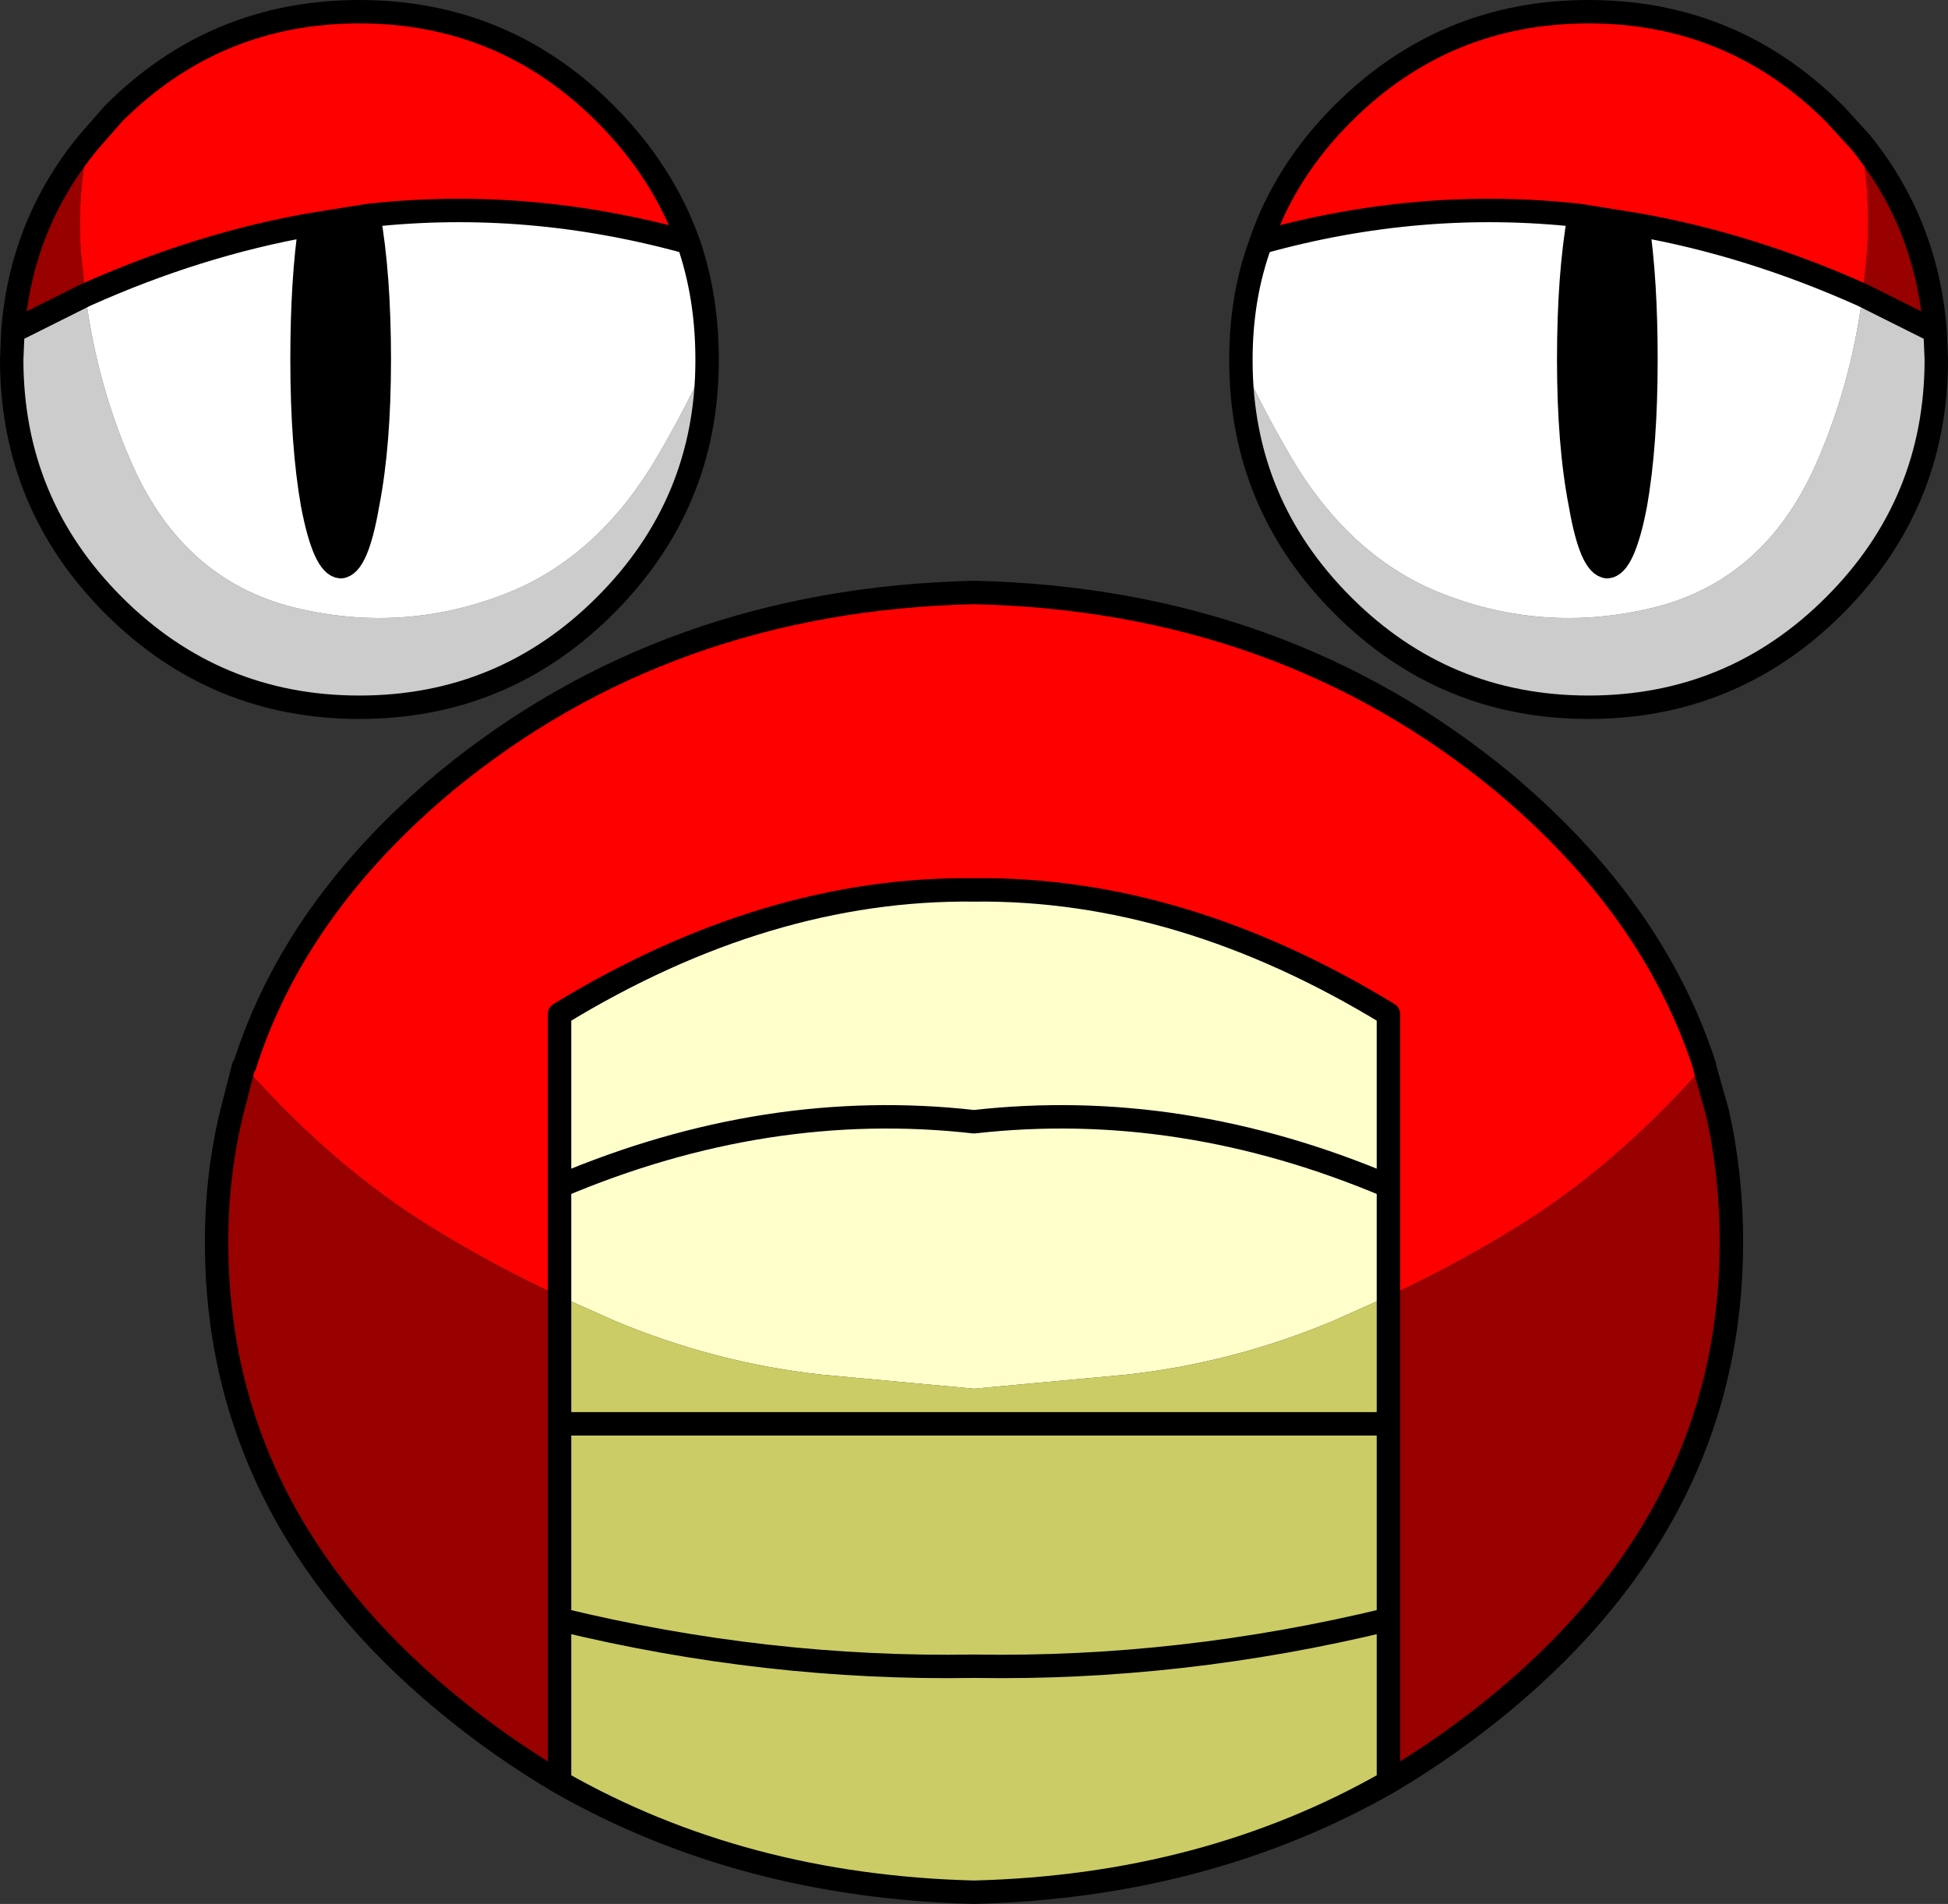
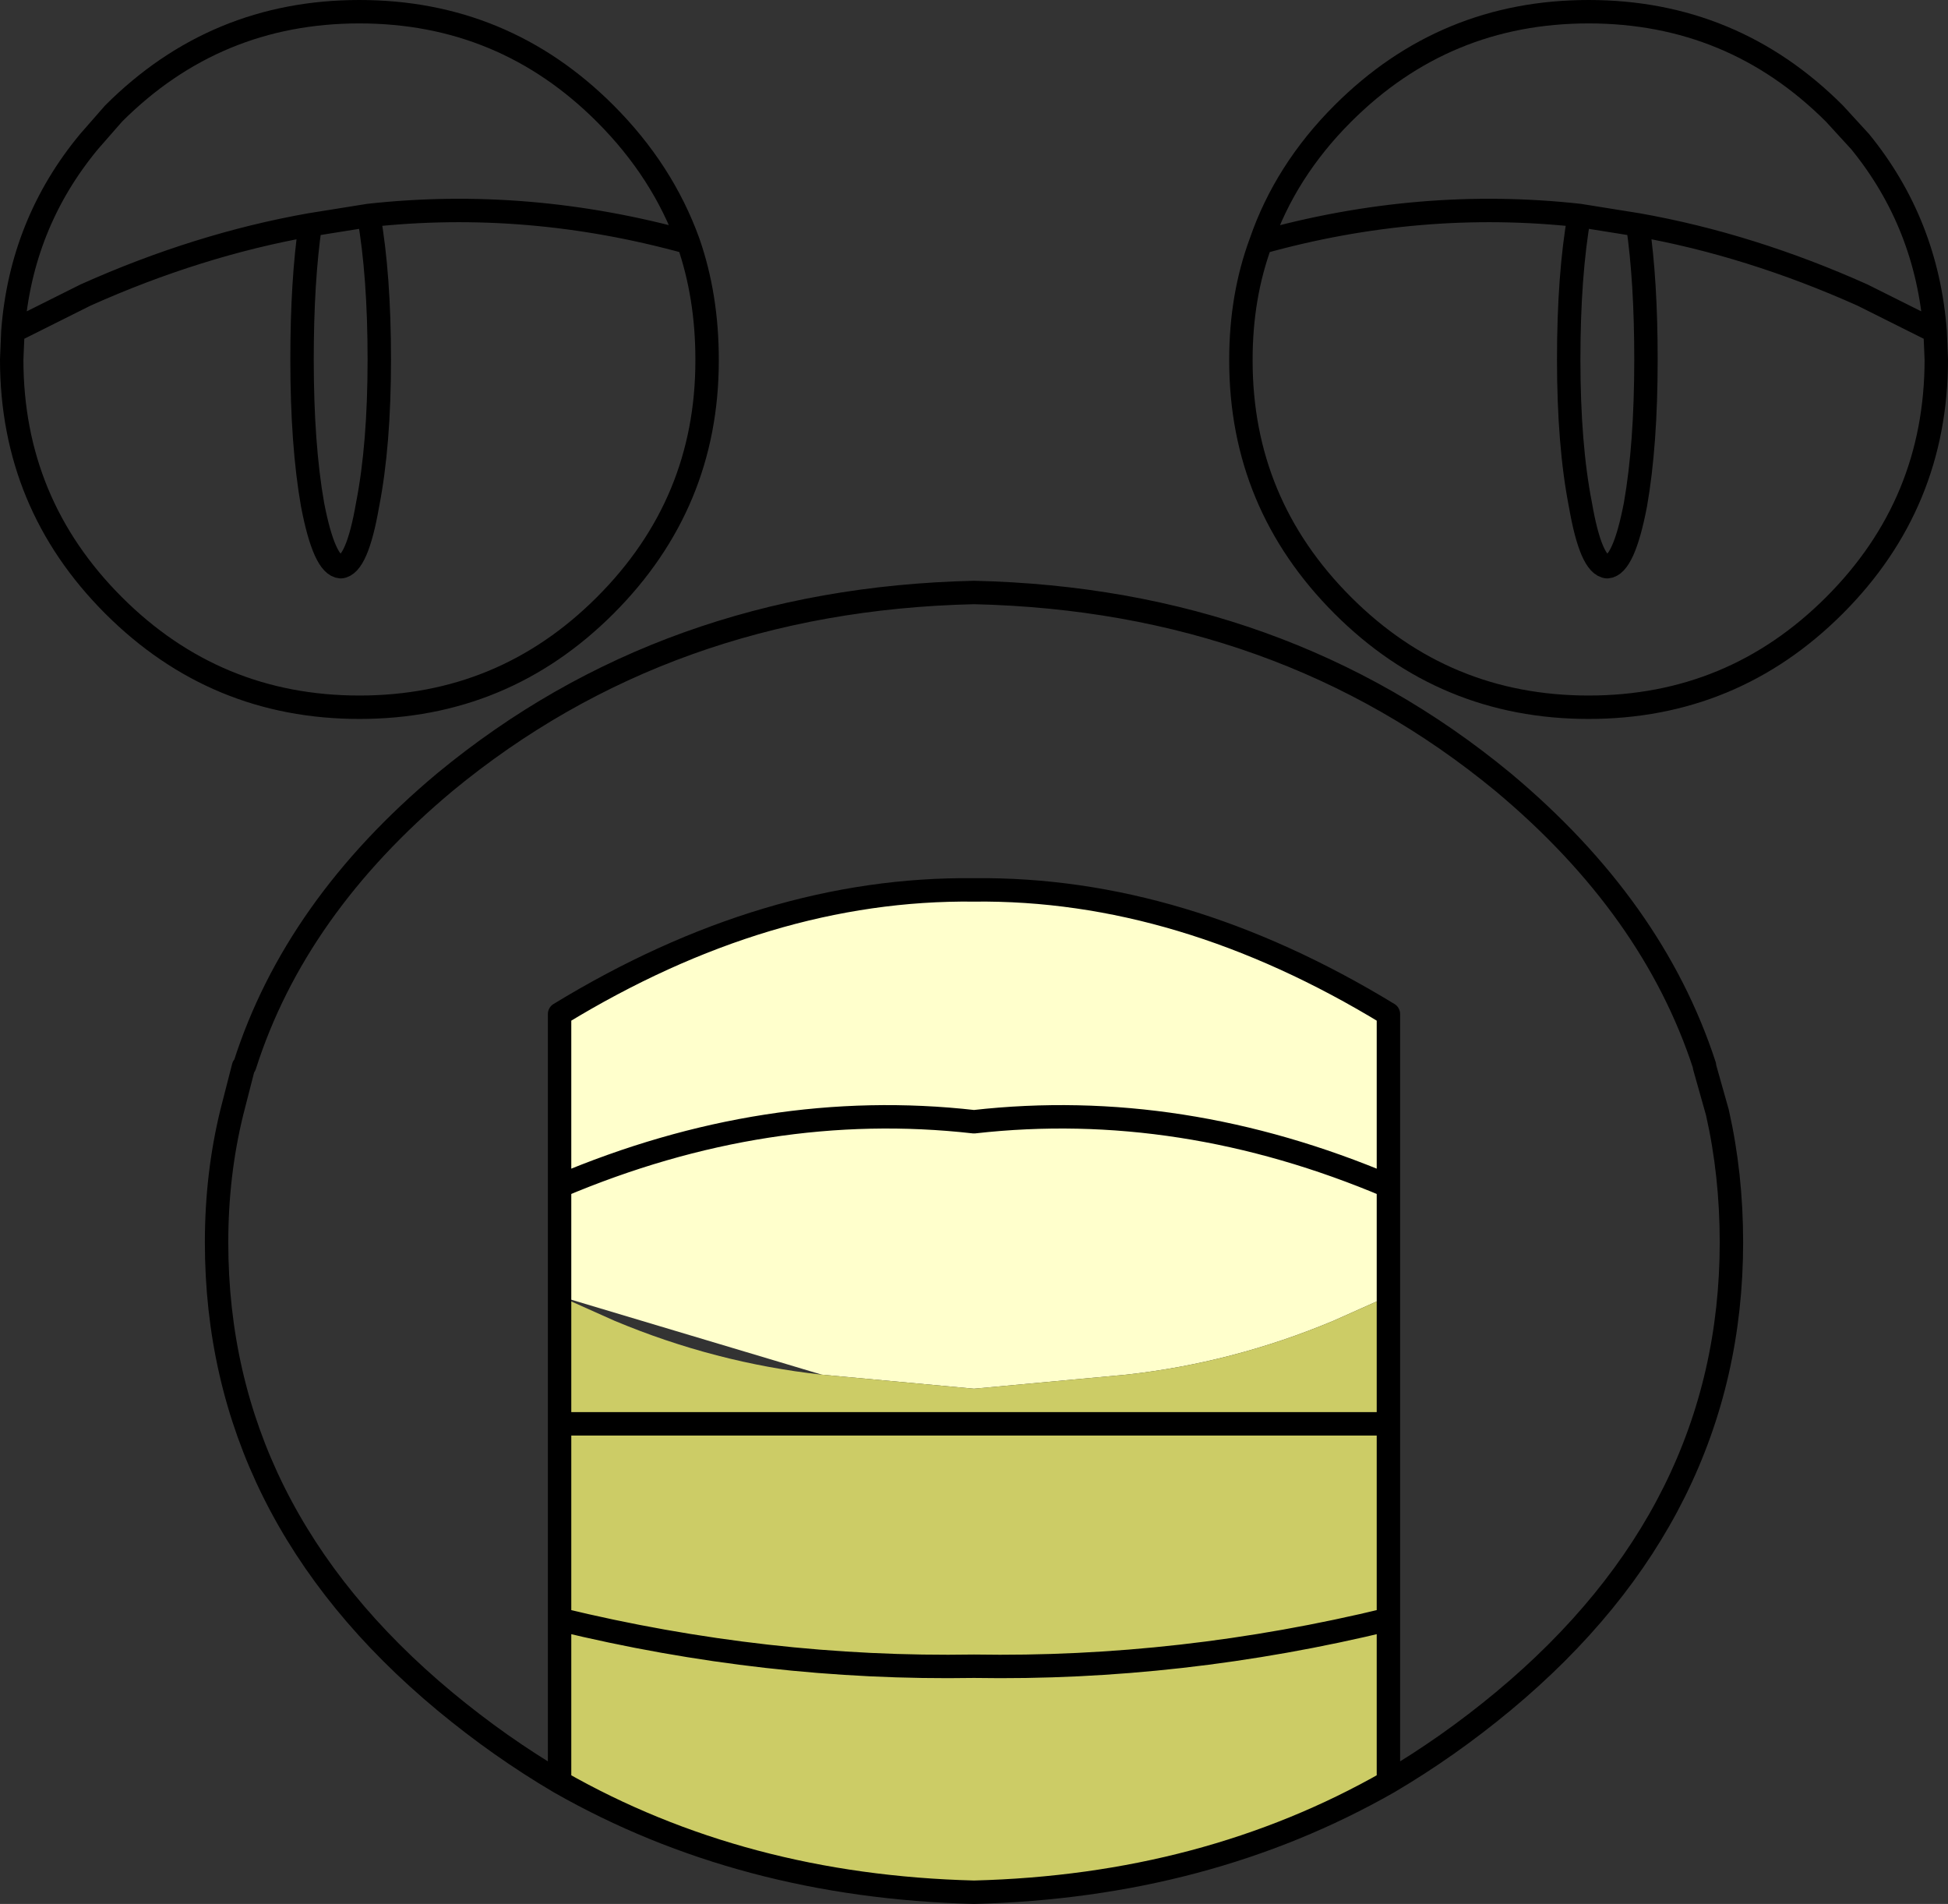
<svg xmlns="http://www.w3.org/2000/svg" height="81.3px" width="83.2px">
  <rect width="100%" height="100%" fill="#333333" stroke="none" />
  <g transform="matrix(1.0, 0.0, 0.0, 1.0, 41.6, 56.65)">
-     <path d="M12.25 -46.3 Q13.3 -49.35 15.75 -51.8 20.1 -56.15 26.25 -56.15 32.4 -56.15 36.75 -51.8 L37.85 -50.6 Q38.3 -48.5 38.15 -45.95 L37.95 -44.05 Q33.15 -46.2 28.35 -47.05 L25.85 -47.45 Q19.05 -48.2 12.25 -46.3 M17.7 -6.0 L17.7 -13.35 Q8.85 -18.75 0.0 -18.65 -8.85 -18.75 -17.7 -13.35 L-17.7 -6.0 -17.7 -1.3 Q-20.5 -2.6 -23.1 -4.2 -27.35 -6.8 -31.15 -11.1 L-31.2 -11.1 -31.15 -11.15 Q-29.0 -17.9 -22.6 -23.25 -13.15 -31.05 0.0 -31.35 13.15 -31.05 22.6 -23.25 29.0 -17.9 31.2 -11.15 L31.2 -11.1 31.15 -11.1 Q27.35 -6.8 23.1 -4.2 20.5 -2.6 17.7 -1.3 L17.7 -6.0 M-37.8 -50.6 L-36.75 -51.8 Q-32.4 -56.15 -26.25 -56.15 -20.1 -56.15 -15.75 -51.8 -13.3 -49.35 -12.2 -46.3 -19.05 -48.2 -25.85 -47.45 L-28.35 -47.05 Q-33.15 -46.2 -37.95 -44.05 L-38.15 -45.95 Q-38.3 -48.5 -37.8 -50.6" fill="#ff0000" fill-rule="evenodd" stroke="none" />
-     <path d="M-17.7 -6.0 L-17.7 -13.35 Q-8.85 -18.75 0.0 -18.65 8.85 -18.75 17.7 -13.35 L17.7 -6.0 Q8.85 -9.75 0.0 -8.75 -8.85 -9.75 -17.7 -6.0 -8.85 -9.75 0.0 -8.75 8.85 -9.75 17.7 -6.0 L17.7 -1.3 15.35 -0.25 Q11.05 1.55 6.5 2.05 L0.0 2.65 -6.5 2.05 Q-11.05 1.55 -15.35 -0.25 L-17.7 -1.3 -17.7 -6.0" fill="#ffffcc" fill-rule="evenodd" stroke="none" />
-     <path d="M41.05 -42.5 L41.1 -41.3 Q41.1 -35.15 36.75 -30.8 32.4 -26.45 26.25 -26.45 20.1 -26.45 15.75 -30.8 11.4 -35.15 11.4 -41.25 12.3 -39.25 13.5 -37.2 15.95 -33.0 19.75 -31.4 24.25 -29.55 29.0 -30.7 33.7 -31.85 35.9 -36.7 37.45 -40.15 37.95 -44.05 L41.05 -42.5 M-11.4 -41.25 Q-11.4 -35.15 -15.75 -30.8 -20.1 -26.45 -26.25 -26.45 -32.4 -26.45 -36.75 -30.8 -41.1 -35.15 -41.1 -41.3 L-41.05 -42.5 -37.95 -44.05 Q-37.45 -40.15 -35.9 -36.7 -33.7 -31.85 -29.0 -30.7 -24.25 -29.55 -19.75 -31.4 -15.95 -33.0 -13.5 -37.2 -12.3 -39.25 -11.4 -41.25" fill="#cccccc" fill-rule="evenodd" stroke="none" />
-     <path d="M12.25 -46.3 Q19.05 -48.2 25.85 -47.45 25.4 -44.9 25.4 -41.3 25.4 -37.65 25.9 -35.1 26.35 -32.5 27.05 -32.45 27.75 -32.5 28.25 -35.1 28.7 -37.65 28.7 -41.3 28.7 -44.65 28.35 -47.05 33.15 -46.2 37.95 -44.05 37.45 -40.15 35.9 -36.7 33.7 -31.85 29.0 -30.7 24.25 -29.55 19.75 -31.4 15.95 -33.0 13.5 -37.2 12.3 -39.25 11.4 -41.25 L11.4 -41.3 Q11.4 -44.0 12.25 -46.3 M-12.2 -46.3 Q-11.4 -44.0 -11.4 -41.3 L-11.4 -41.25 Q-12.3 -39.25 -13.5 -37.2 -15.95 -33.0 -19.75 -31.4 -24.25 -29.55 -29.0 -30.7 -33.7 -31.85 -35.9 -36.7 -37.45 -40.15 -37.95 -44.05 -33.15 -46.2 -28.35 -47.05 -28.7 -44.65 -28.7 -41.3 -28.7 -37.65 -28.25 -35.1 -27.75 -32.5 -27.05 -32.45 -26.35 -32.5 -25.9 -35.1 -25.4 -37.65 -25.4 -41.3 -25.4 -44.9 -25.85 -47.45 -19.05 -48.2 -12.2 -46.3" fill="#ffffff" fill-rule="evenodd" stroke="none" />
-     <path d="M37.95 -44.05 L38.15 -45.95 Q38.3 -48.5 37.85 -50.6 40.7 -47.1 41.05 -42.5 L37.95 -44.05 M17.7 -1.3 Q20.5 -2.6 23.1 -4.2 27.35 -6.8 31.15 -11.1 L31.2 -11.1 31.75 -9.15 Q32.35 -6.5 32.35 -3.6 32.35 7.9 22.6 16.0 20.25 17.95 17.7 19.45 L17.7 12.5 17.7 4.15 17.7 -1.3 M-31.2 -11.1 L-31.15 -11.1 Q-27.35 -6.8 -23.1 -4.2 -20.5 -2.6 -17.7 -1.3 L-17.7 4.15 -17.7 12.5 -17.7 19.45 Q-20.25 17.95 -22.6 16.0 -32.35 7.9 -32.35 -3.6 -32.35 -6.5 -31.7 -9.15 L-31.2 -11.1 M-41.05 -42.5 Q-40.7 -47.1 -37.8 -50.6 -38.3 -48.5 -38.15 -45.95 L-37.95 -44.05 -41.05 -42.5" fill="#990000" fill-rule="evenodd" stroke="none" />
+     <path d="M-17.7 -6.0 L-17.7 -13.35 Q-8.85 -18.75 0.0 -18.65 8.85 -18.75 17.7 -13.35 L17.7 -6.0 Q8.85 -9.75 0.0 -8.75 -8.85 -9.75 -17.7 -6.0 -8.85 -9.75 0.0 -8.75 8.85 -9.75 17.7 -6.0 L17.7 -1.3 15.35 -0.25 Q11.05 1.55 6.5 2.05 L0.0 2.65 -6.5 2.05 L-17.7 -1.3 -17.7 -6.0" fill="#ffffcc" fill-rule="evenodd" stroke="none" />
    <path d="M-17.7 -1.3 L-15.35 -0.25 Q-11.05 1.55 -6.5 2.05 L0.0 2.65 6.5 2.05 Q11.05 1.55 15.35 -0.25 L17.7 -1.3 17.7 4.15 -17.7 4.15 17.7 4.15 17.7 12.5 17.7 19.45 Q9.9 23.9 0.0 24.15 -9.9 23.9 -17.7 19.45 L-17.7 12.5 -17.7 4.15 -17.7 -1.3 M-17.7 12.5 Q-8.85 14.65 0.0 14.5 8.85 14.65 17.7 12.5 8.85 14.65 0.0 14.5 -8.85 14.65 -17.7 12.5" fill="#cccc66" fill-rule="evenodd" stroke="none" />
-     <path d="M25.85 -47.45 L28.35 -47.05 Q28.7 -44.65 28.7 -41.3 28.7 -37.65 28.25 -35.1 27.75 -32.5 27.05 -32.45 26.35 -32.5 25.9 -35.1 25.4 -37.65 25.4 -41.3 25.4 -44.9 25.85 -47.45 M-28.35 -47.05 L-25.85 -47.45 Q-25.4 -44.9 -25.4 -41.3 -25.4 -37.65 -25.9 -35.1 -26.35 -32.5 -27.05 -32.45 -27.75 -32.5 -28.25 -35.1 -28.7 -37.65 -28.7 -41.3 -28.7 -44.65 -28.35 -47.05" fill="#000000" fill-rule="evenodd" stroke="none" />
    <path d="M37.85 -50.6 L36.75 -51.8 Q32.4 -56.15 26.25 -56.15 20.1 -56.15 15.75 -51.8 13.3 -49.35 12.25 -46.3 19.05 -48.2 25.85 -47.45 L28.35 -47.05 Q33.15 -46.2 37.95 -44.05 L41.05 -42.5 41.1 -41.3 Q41.1 -35.15 36.75 -30.8 32.4 -26.45 26.25 -26.45 20.1 -26.45 15.75 -30.8 11.4 -35.15 11.4 -41.25 L11.4 -41.3 Q11.4 -44.0 12.25 -46.3 M37.85 -50.6 Q40.7 -47.1 41.05 -42.5 M25.85 -47.45 Q25.4 -44.9 25.4 -41.3 25.4 -37.65 25.9 -35.1 26.35 -32.5 27.05 -32.45 27.75 -32.5 28.25 -35.1 28.7 -37.65 28.7 -41.3 28.7 -44.65 28.35 -47.05 M17.7 -6.0 L17.7 -13.35 Q8.85 -18.75 0.0 -18.65 -8.85 -18.75 -17.7 -13.35 L-17.7 -6.0 Q-8.85 -9.75 0.0 -8.75 8.85 -9.75 17.7 -6.0 L17.7 -1.3 17.7 4.15 -17.7 4.15 -17.7 -1.3 -17.7 -6.0 M31.2 -11.1 L31.2 -11.15 Q29.0 -17.9 22.6 -23.25 13.15 -31.05 0.0 -31.35 -13.15 -31.05 -22.6 -23.25 -29.0 -17.9 -31.15 -11.15 L-31.2 -11.1 -31.7 -9.15 Q-32.35 -6.5 -32.35 -3.6 -32.35 7.9 -22.6 16.0 -20.25 17.95 -17.7 19.45 -9.9 23.9 0.0 24.15 9.9 23.9 17.7 19.45 L17.7 12.5 17.7 4.15 M17.7 19.45 Q20.25 17.95 22.6 16.0 32.35 7.9 32.35 -3.6 32.35 -6.5 31.75 -9.15 L31.2 -11.1 M17.7 12.5 Q8.85 14.65 0.0 14.5 -8.85 14.65 -17.7 12.5 L-17.7 19.45 M-37.8 -50.6 L-36.75 -51.8 Q-32.4 -56.15 -26.25 -56.15 -20.1 -56.15 -15.75 -51.8 -13.3 -49.35 -12.2 -46.3 -11.4 -44.0 -11.4 -41.3 L-11.4 -41.25 Q-11.4 -35.15 -15.75 -30.8 -20.1 -26.45 -26.25 -26.45 -32.4 -26.45 -36.75 -30.8 -41.1 -35.15 -41.1 -41.3 L-41.05 -42.5 Q-40.7 -47.1 -37.8 -50.6 M-37.95 -44.05 Q-33.15 -46.2 -28.35 -47.05 L-25.85 -47.45 Q-19.05 -48.2 -12.2 -46.3 M-25.85 -47.45 Q-25.4 -44.9 -25.4 -41.3 -25.4 -37.65 -25.9 -35.1 -26.35 -32.5 -27.05 -32.45 -27.75 -32.5 -28.25 -35.1 -28.7 -37.65 -28.7 -41.3 -28.7 -44.65 -28.35 -47.05 M-41.05 -42.5 L-37.95 -44.05 M-17.7 12.5 L-17.7 4.15" fill="none" stroke="#000000" stroke-linecap="round" stroke-linejoin="round" stroke-width="1.0" />
  </g>
</svg>